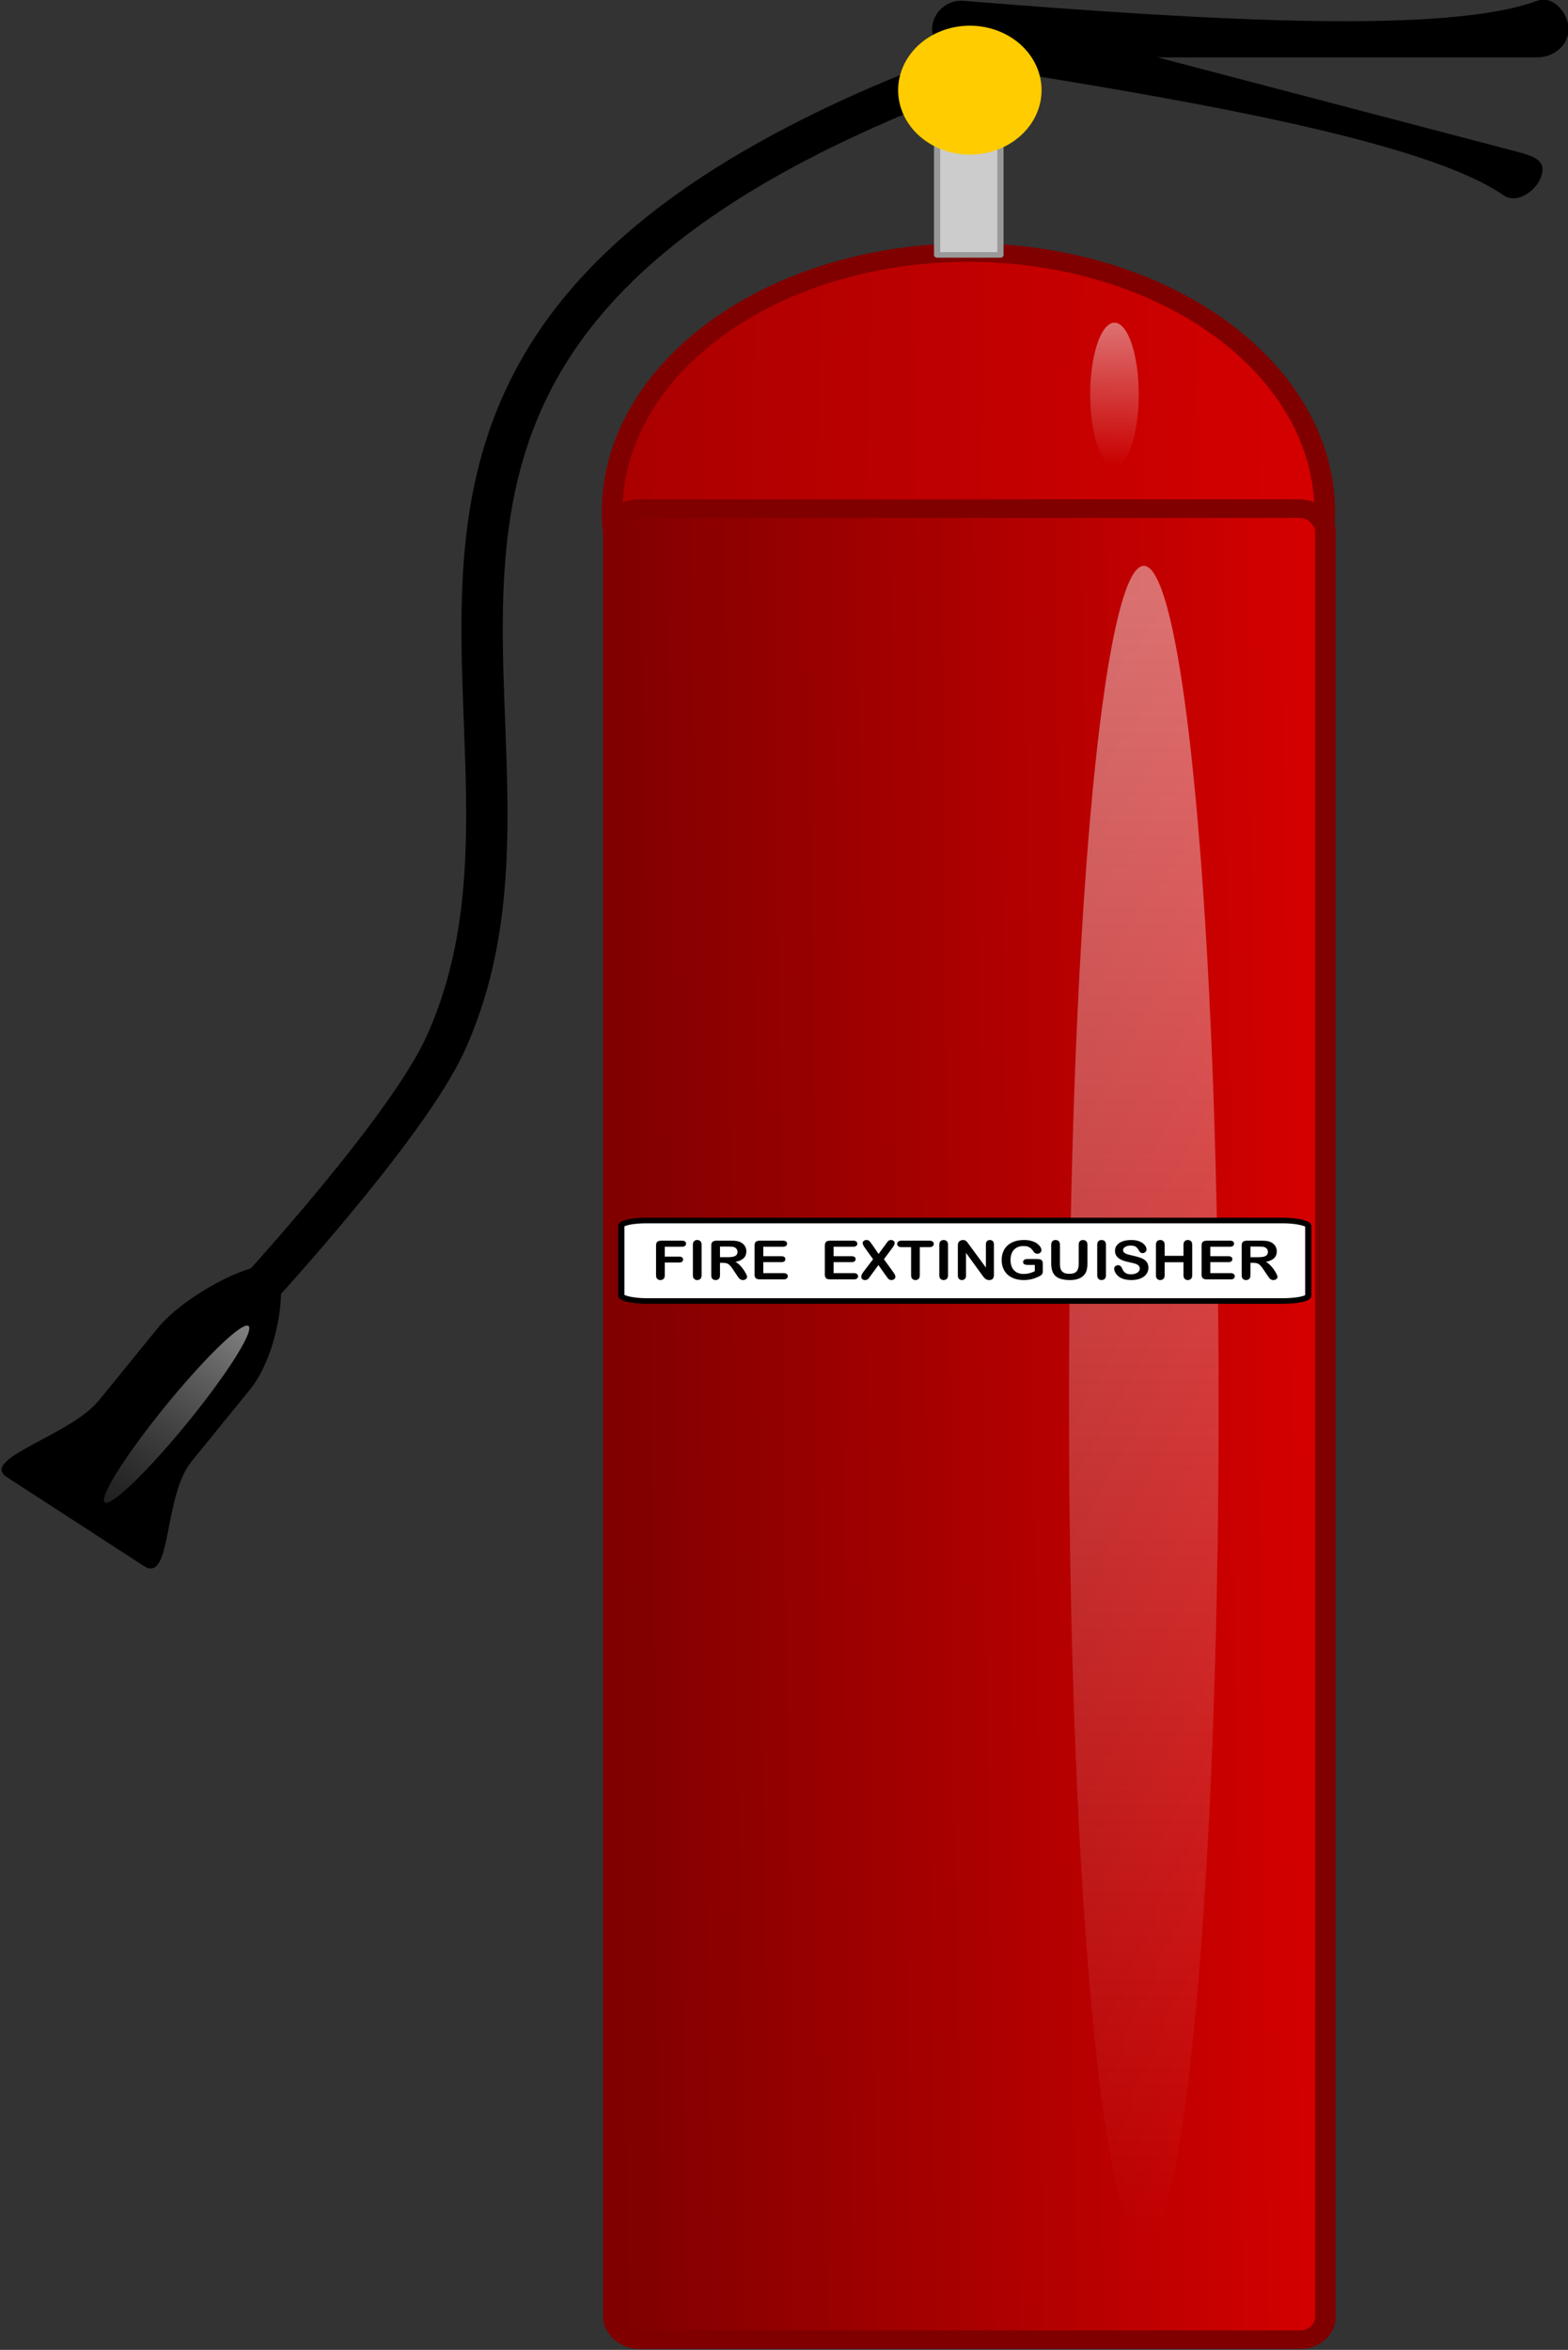
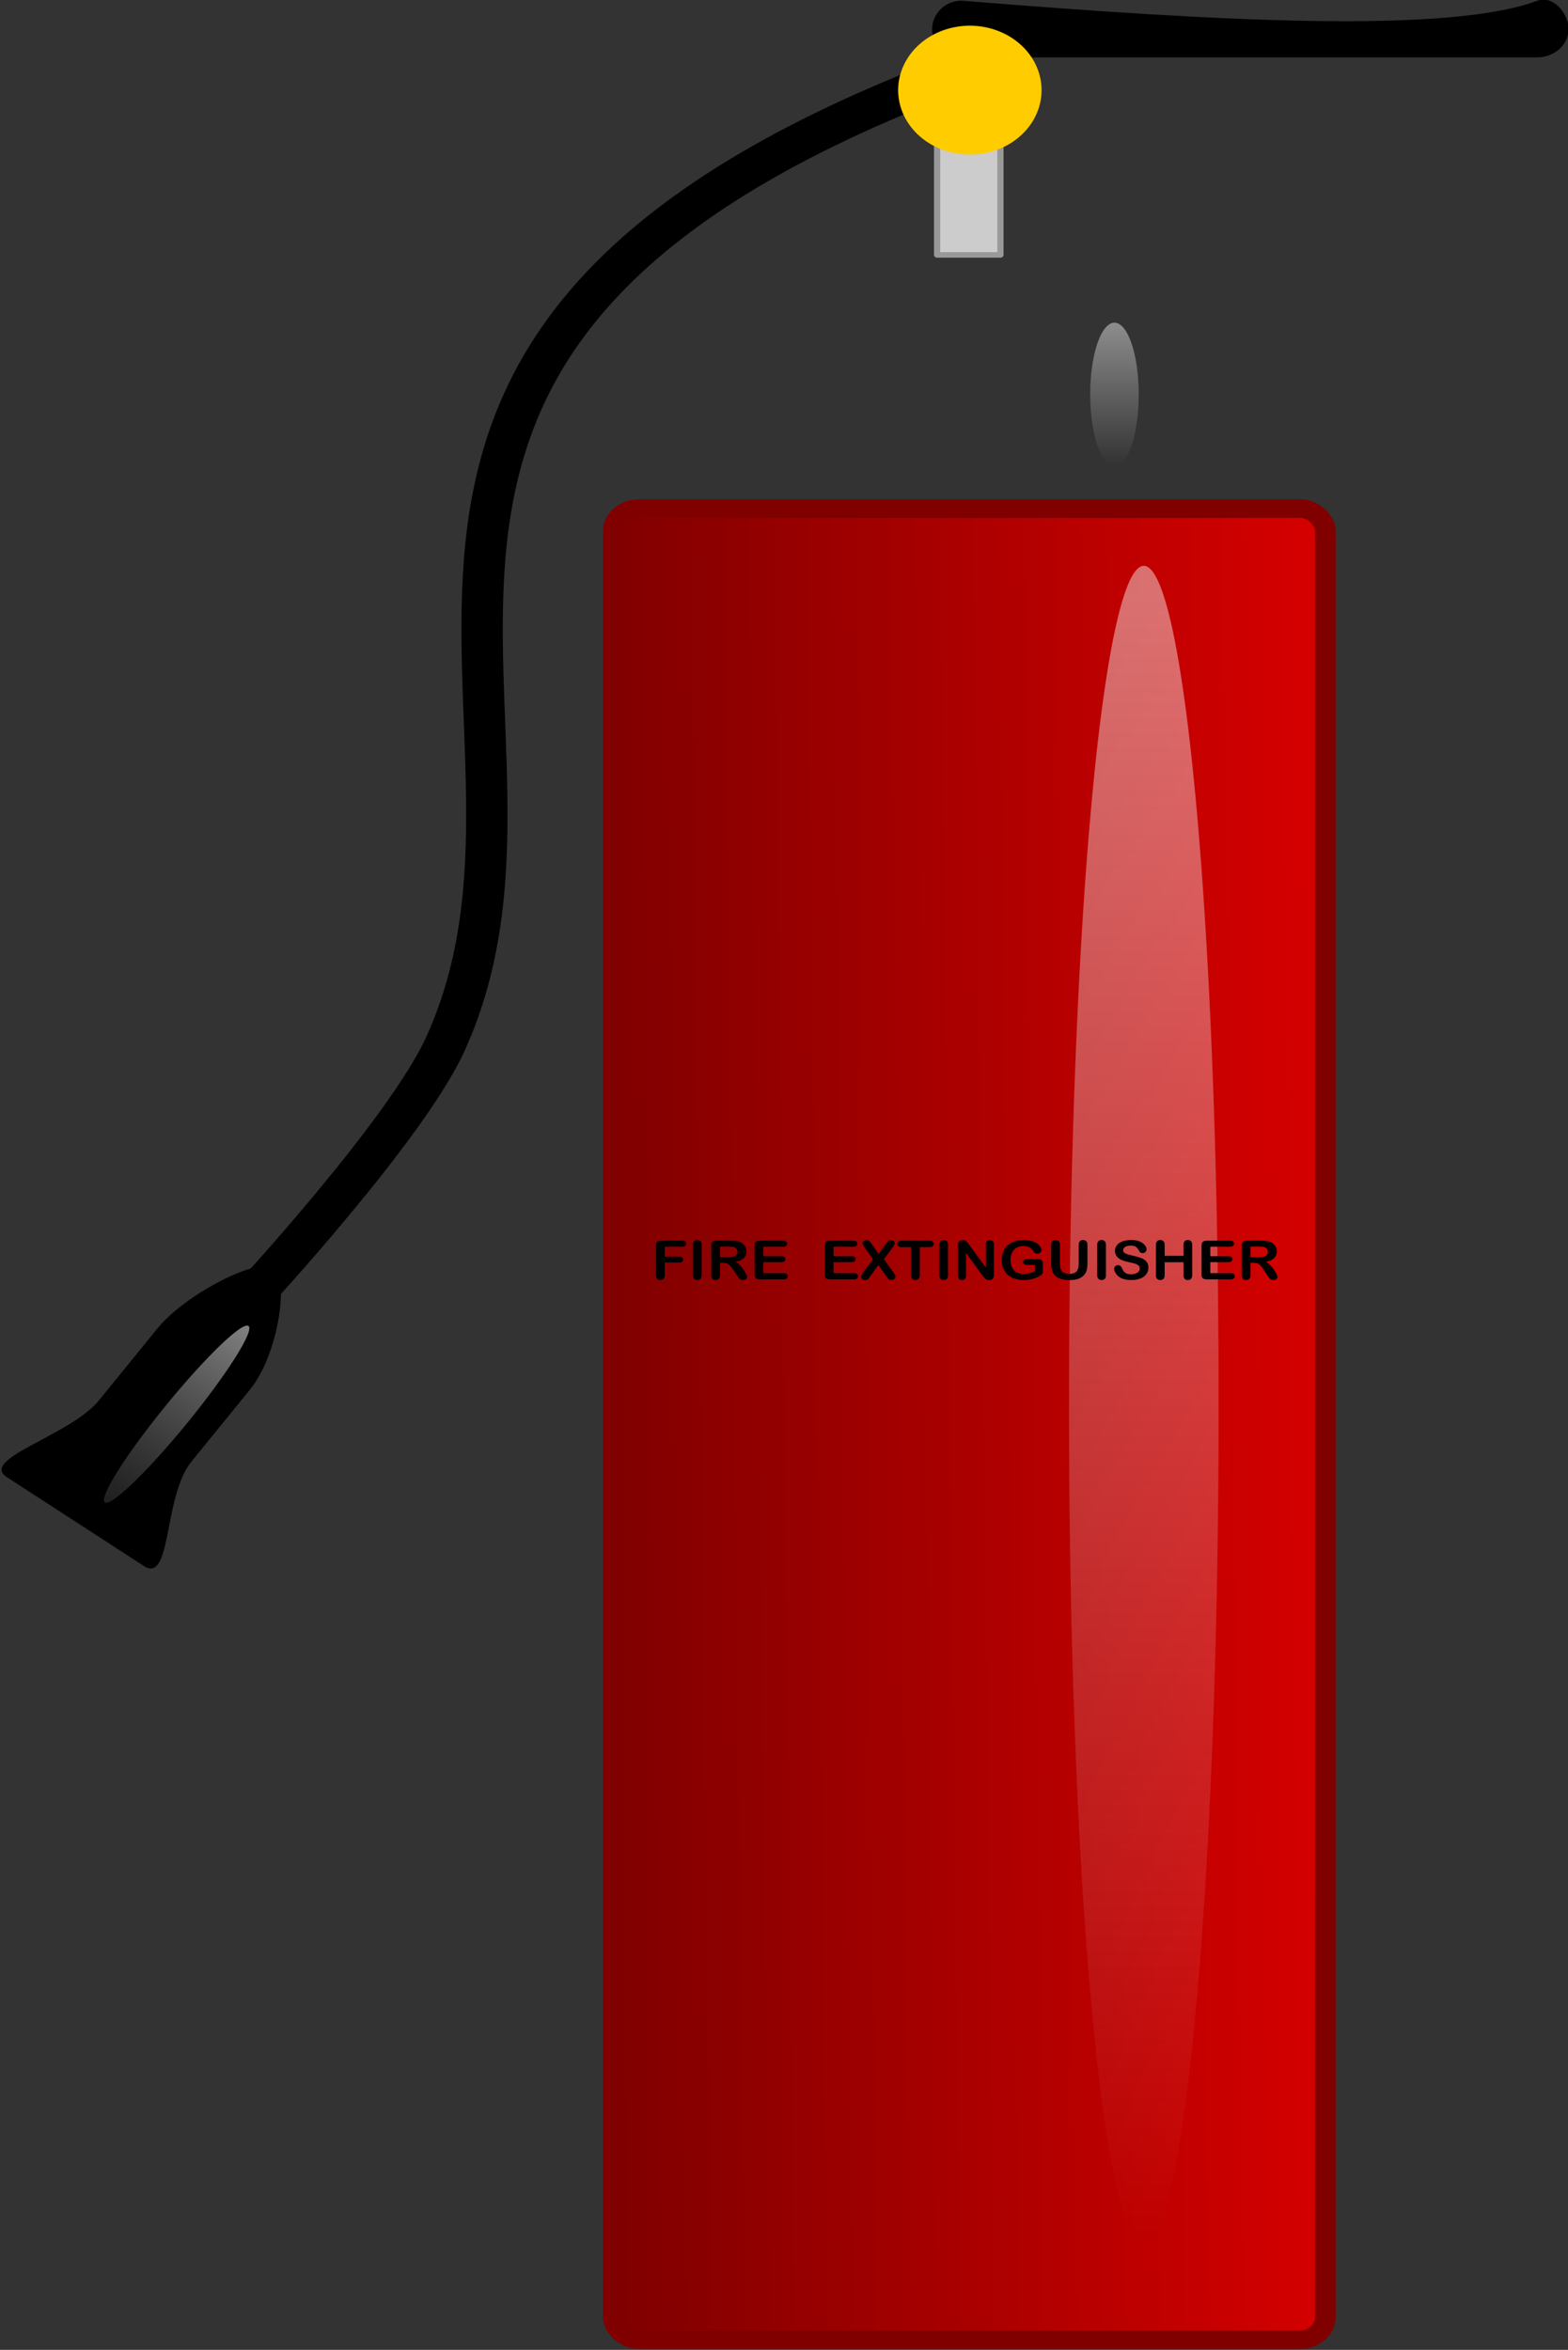
<svg xmlns="http://www.w3.org/2000/svg" version="1.1" viewBox="0 0 400 599.49">
  <rect x="0" y="0" width="400" height="599.49" fill="#333333" stroke="none" />
  <defs>
    <linearGradient id="e" x1="417.55" x2="528.33" y1="355.02" y2="356.44" gradientTransform="matrix(1.236 0 0 1 -393.84 -249.21)" gradientUnits="userSpaceOnUse">
      <stop stop-color="#a00" offset="0" />
      <stop stop-color="#d40000" offset="1" />
    </linearGradient>
    <linearGradient id="d" x1="119.3" x2="258.49" y1="487.1" y2="485.68" gradientTransform="translate(2.989 -182.46)" gradientUnits="userSpaceOnUse">
      <stop stop-color="#800000" offset="0" />
      <stop stop-color="#d40000" offset="1" />
    </linearGradient>
    <linearGradient id="c" x1="225.82" x2="225.82" y1="313.83" y2="678.84" gradientTransform="translate(2.989 -182.46)" gradientUnits="userSpaceOnUse">
      <stop stop-color="#f9f9f9" offset="0" />
      <stop stop-color="#f9f9f9" stop-opacity="0" offset="1" />
    </linearGradient>
    <linearGradient id="b" x1="225.82" x2="225.82" y1="313.83" y2="678.84" gradientTransform="matrix(.324 0 0 .086 149.23 44.974)" gradientUnits="userSpaceOnUse">
      <stop stop-color="#f9f9f9" offset="0" />
      <stop stop-color="#f9f9f9" stop-opacity="0" offset="1" />
    </linearGradient>
    <linearGradient id="a" x1="354.73" x2="354.73" y1="389.06" y2="495.93" gradientUnits="userSpaceOnUse">
      <stop stop-color="#808080" offset="0" />
      <stop stop-color="#4d4d4d" stop-opacity=".4" offset="1" />
    </linearGradient>
  </defs>
  <g transform="translate(-103.93 -232.55)">
    <g transform="matrix(1.279 0 0 1.15 -84.708 -80.048)">
      <g transform="translate(147.53 271.75)">
-         <path d="m264.18 113.62a71.065 57.52 0 1 1-142.13 0 71.065 57.52 0 1 1 142.13 0z" fill="url(#e)" stroke="#800000" stroke-width="4.123" />
        <rect x="122.29" y="112.91" width="142.02" height="406.19" rx="5" ry="5" fill="url(#d)" stroke="#800000" stroke-linecap="round" stroke-linejoin="round" stroke-width="4.123" />
        <path d="m243.01 311.74a14.913 184.63 0 1 1-29.825 0 14.913 184.63 0 1 1 29.825 0z" fill="url(#c)" opacity=".45" />
        <path d="m227.08 87.575a4.837 15.915 0 1 1-9.674 0 4.837 15.915 0 1 1 9.674 0z" fill="url(#b)" opacity=".45" />
      </g>
-       <rect x="271.41" y="542.58" width="137.02" height="17.859" rx="5.091" ry="1.17" fill="#fff" stroke="#000" stroke-linecap="round" stroke-linejoin="round" stroke-width="1.237" />
      <path d="m339.67 284.55h114.4c3.475 0 6.272-2.797 6.272-6.272s-3.059-7.594-6.272-6.272c-17.795 7.321-63.533 4.584-114.4 0-3.461-0.312-6.272 2.797-6.272 6.272s2.797 6.272 6.272 6.272z" />
      <g transform="translate(147.53 271.75)">
        <path d="m184.62 18.942c-135.38 59.795-66.65 141.42-95.833 212.74-7.834 19.15-39.136 56.7-39.136 56.7" fill="none" stroke="#000" stroke-linecap="round" stroke-linejoin="round" stroke-width="8.245" />
        <g transform="matrix(.89 .651 -.59 .807 -19.397 -269.97)">
          <g transform="matrix(.45 0 0 .45 192.67 240.2)">
            <path d="m343.66 361.96h8.599c4.203 0 20.035 29.551 20.035 51.143v43.721c0 21.593 26.148 54.049 12.077 54.153l-67.805 0.502c-14.071 0.104 9.568-33.063 9.568-54.655v-43.721c0-21.593 13.323-51.143 17.526-51.143z" />
            <path d="m360.75 441.99a5.77 53.937 0 1 1-11.54 0 5.77 53.937 0 1 1 11.54 0z" fill="url(#a)" />
          </g>
        </g>
-         <path d="m193.9 2.023 108.54 31.68c3.296 0.962 5.912 1.883 5.012 5.239-0.899 3.356-4.885 6.553-7.609 4.454-15.09-11.623-59.454-20.676-109.19-29.257-3.384-0.584-5.262-4.306-4.363-7.662 0.899-3.356 4.314-5.416 7.609-4.454z" />
        <rect x="186.87" y="29.635" width="12.63" height="26.986" fill="#ccc" stroke="#999" stroke-linecap="round" stroke-linejoin="round" stroke-width="1.237" />
        <path d="m207.7 20.196a14.3 14.3 0 0 1-28.599 0 14.3 14.3 0 1 1 28.599 0z" fill="#fc0" />
        <path d="m249.97 280.22h-0.609v2.76c0 0.363-0.08 0.631-0.24 0.803-0.16 0.172-0.369 0.258-0.627 0.258-0.277 0-0.492-0.09-0.645-0.27-0.152-0.18-0.229-0.443-0.229-0.791v-6.609c0-0.375 0.084-0.646 0.252-0.814 0.168-0.168 0.439-0.252 0.814-0.252h2.83c0.391 1e-5 0.725 0.017 1.002 0.05 0.277 0.033 0.527 0.101 0.75 0.202 0.27 0.113 0.508 0.275 0.715 0.486 0.207 0.211 0.364 0.456 0.472 0.735 0.107 0.279 0.161 0.575 0.161 0.888-1e-5 0.641-0.181 1.152-0.542 1.535-0.361 0.383-0.909 0.654-1.644 0.814 0.309 0.164 0.604 0.406 0.885 0.727 0.281 0.32 0.532 0.661 0.753 1.022 0.221 0.361 0.393 0.688 0.516 0.979 0.123 0.291 0.185 0.491 0.185 0.601-1e-5 0.113-0.036 0.226-0.108 0.337-0.072 0.111-0.171 0.199-0.296 0.264-0.125 0.065-0.27 0.097-0.434 0.097-0.195 0-0.359-0.046-0.492-0.138-0.133-0.092-0.247-0.208-0.343-0.349s-0.226-0.348-0.39-0.621l-0.697-1.16c-0.25-0.426-0.474-0.75-0.671-0.973-0.197-0.223-0.397-0.375-0.601-0.457-0.203-0.082-0.459-0.123-0.768-0.123zm0.996-3.609h-1.605v2.361h1.559c0.418 0 0.77-0.036 1.055-0.108 0.285-0.072 0.503-0.195 0.653-0.369 0.15-0.174 0.226-0.413 0.226-0.718-1e-5 -0.238-0.061-0.448-0.182-0.63-0.121-0.182-0.289-0.317-0.504-0.407-0.203-0.086-0.604-0.129-1.201-0.129zm-5.689 0.035h-3.92v2.109h3.609c0.266 1e-5 0.464 0.06 0.595 0.179 0.131 0.119 0.196 0.276 0.196 0.472 0 0.195-0.065 0.354-0.193 0.478-0.129 0.123-0.328 0.185-0.598 0.185h-3.609v2.443h4.055c0.273 0 0.479 0.064 0.618 0.19 0.139 0.127 0.208 0.296 0.208 0.507-1e-5 0.203-0.069 0.368-0.208 0.495-0.139 0.127-0.345 0.19-0.618 0.19h-4.729c-0.379 0-0.651-0.084-0.817-0.252-0.166-0.168-0.249-0.439-0.249-0.814v-6.457c0-0.25 0.037-0.454 0.111-0.612 0.074-0.158 0.19-0.273 0.349-0.346 0.158-0.072 0.36-0.108 0.606-0.108h4.594c0.277 1e-5 0.483 0.061 0.618 0.185 0.135 0.123 0.202 0.284 0.202 0.483-1e-5 0.203-0.067 0.366-0.202 0.489-0.135 0.123-0.341 0.185-0.618 0.185zm-13.025-0.434v2.461h3.756v-2.461c0-0.352 0.079-0.615 0.237-0.791 0.158-0.176 0.366-0.264 0.624-0.264 0.262 0 0.474 0.087 0.636 0.261 0.162 0.174 0.243 0.438 0.243 0.794v6.768c-1e-5 0.355-0.082 0.621-0.246 0.797-0.164 0.176-0.375 0.264-0.633 0.264-0.262 0-0.471-0.089-0.627-0.267-0.156-0.178-0.234-0.442-0.234-0.794v-2.889h-3.756v2.889c0 0.355-0.082 0.621-0.246 0.797-0.164 0.176-0.375 0.264-0.633 0.264-0.262 0-0.471-0.089-0.627-0.267-0.156-0.178-0.234-0.442-0.234-0.794v-6.768c0-0.352 0.077-0.615 0.231-0.791 0.154-0.176 0.364-0.264 0.63-0.264 0.262 0 0.474 0.087 0.636 0.261 0.162 0.174 0.243 0.438 0.243 0.794zm-3.24 5.104c-1e-5 0.52-0.134 0.986-0.401 1.4-0.268 0.414-0.659 0.738-1.175 0.973-0.516 0.234-1.127 0.352-1.834 0.352-0.848 0-1.547-0.16-2.098-0.48-0.391-0.23-0.708-0.538-0.952-0.923-0.244-0.385-0.366-0.759-0.366-1.122 0-0.211 0.073-0.392 0.22-0.542 0.146-0.15 0.333-0.226 0.56-0.226 0.184 0 0.339 0.059 0.466 0.176 0.127 0.117 0.235 0.291 0.325 0.521 0.109 0.273 0.228 0.502 0.354 0.686 0.127 0.184 0.306 0.335 0.536 0.454s0.533 0.179 0.908 0.179c0.516 1e-5 0.935-0.12 1.257-0.36 0.322-0.24 0.483-0.54 0.483-0.899 0-0.285-0.087-0.517-0.261-0.694-0.174-0.178-0.398-0.313-0.674-0.407-0.275-0.094-0.644-0.193-1.105-0.299-0.617-0.145-1.134-0.313-1.55-0.507-0.416-0.193-0.746-0.457-0.99-0.791-0.244-0.334-0.366-0.749-0.366-1.245 0-0.473 0.129-0.893 0.387-1.26 0.258-0.367 0.631-0.649 1.119-0.847 0.488-0.197 1.062-0.296 1.723-0.296 0.527 0 0.983 0.065 1.368 0.196 0.385 0.131 0.704 0.305 0.958 0.521 0.254 0.217 0.439 0.444 0.557 0.683 0.117 0.238 0.176 0.471 0.176 0.697-1e-5 0.207-0.073 0.394-0.22 0.56-0.146 0.166-0.329 0.249-0.548 0.249-0.199 0-0.351-0.05-0.454-0.149-0.104-0.1-0.216-0.263-0.337-0.489-0.156-0.324-0.344-0.577-0.562-0.759-0.219-0.182-0.57-0.272-1.055-0.272-0.449 1e-5 -0.812 0.099-1.087 0.296-0.275 0.197-0.413 0.435-0.413 0.712 0 0.172 0.047 0.32 0.141 0.445 0.094 0.125 0.223 0.232 0.387 0.322 0.164 0.09 0.33 0.16 0.498 0.211 0.168 0.051 0.445 0.125 0.832 0.223 0.484 0.113 0.923 0.238 1.315 0.375 0.393 0.137 0.727 0.303 1.002 0.498 0.275 0.195 0.49 0.442 0.645 0.741 0.154 0.299 0.231 0.665 0.231 1.099zm-10.207 1.664v-6.768c0-0.352 0.08-0.615 0.24-0.791 0.16-0.176 0.367-0.264 0.621-0.264 0.262 0 0.474 0.087 0.636 0.261 0.162 0.174 0.243 0.438 0.243 0.794v6.768c0 0.355-0.081 0.621-0.243 0.797-0.162 0.176-0.374 0.264-0.636 0.264-0.25 0-0.456-0.089-0.618-0.267-0.162-0.178-0.243-0.442-0.243-0.794zm-9.176-2.637v-4.131c0-0.352 0.079-0.615 0.237-0.791 0.158-0.176 0.366-0.264 0.624-0.264 0.27 0 0.483 0.088 0.642 0.264 0.158 0.176 0.237 0.439 0.237 0.791v4.225c0 0.48 0.054 0.882 0.161 1.204 0.107 0.322 0.298 0.572 0.571 0.75 0.273 0.178 0.656 0.267 1.148 0.267 0.68 0 1.16-0.181 1.441-0.542 0.281-0.361 0.422-0.909 0.422-1.644v-4.26c-1e-5 -0.355 0.078-0.62 0.234-0.794 0.156-0.174 0.365-0.261 0.627-0.261 0.262 0 0.474 0.087 0.636 0.261 0.162 0.174 0.243 0.438 0.243 0.794v4.131c-1e-5 0.672-0.065 1.232-0.196 1.682-0.131 0.449-0.378 0.844-0.741 1.184-0.313 0.289-0.676 0.5-1.09 0.633-0.414 0.133-0.898 0.199-1.453 0.199-0.66 0-1.228-0.071-1.705-0.214-0.477-0.143-0.865-0.363-1.166-0.662-0.301-0.299-0.521-0.682-0.662-1.148-0.141-0.467-0.211-1.024-0.211-1.673zm-1.682 0.059v1.647c-1e-5 0.219-0.021 0.394-0.065 0.524-0.043 0.131-0.122 0.249-0.237 0.354-0.115 0.105-0.263 0.207-0.442 0.305-0.52 0.281-1.02 0.486-1.5 0.615-0.48 0.129-1.004 0.193-1.57 0.193-0.66 0-1.262-0.102-1.805-0.305-0.543-0.203-1.006-0.498-1.389-0.885-0.383-0.387-0.677-0.855-0.882-1.406-0.205-0.551-0.308-1.166-0.308-1.846 0-0.668 0.1-1.279 0.299-1.834 0.199-0.555 0.492-1.025 0.879-1.412 0.387-0.387 0.857-0.683 1.412-0.888 0.555-0.205 1.184-0.308 1.887-0.308 0.578 0 1.09 0.077 1.535 0.231 0.445 0.154 0.807 0.349 1.084 0.583 0.277 0.234 0.486 0.482 0.627 0.744 0.141 0.262 0.211 0.494 0.211 0.697 0 0.219-0.081 0.405-0.243 0.56-0.162 0.154-0.356 0.231-0.583 0.231-0.125 1e-5 -0.245-0.029-0.36-0.088-0.115-0.059-0.212-0.141-0.29-0.246-0.215-0.336-0.396-0.59-0.545-0.762-0.148-0.172-0.349-0.316-0.601-0.434-0.252-0.117-0.573-0.176-0.964-0.176-0.402 1e-5 -0.762 0.069-1.078 0.208-0.316 0.139-0.587 0.34-0.812 0.604-0.225 0.264-0.396 0.587-0.516 0.97-0.119 0.383-0.179 0.807-0.179 1.272 0 1.008 0.231 1.783 0.694 2.326 0.463 0.543 1.108 0.814 1.937 0.814 0.402 0 0.78-0.053 1.134-0.158 0.354-0.105 0.712-0.256 1.075-0.451v-1.395h-1.348c-0.324 0-0.569-0.049-0.735-0.146-0.166-0.098-0.249-0.264-0.249-0.498 0-0.191 0.069-0.35 0.208-0.475 0.139-0.125 0.327-0.187 0.565-0.188h1.975c0.242 1e-5 0.447 0.021 0.615 0.065 0.168 0.043 0.304 0.139 0.407 0.287 0.104 0.148 0.155 0.371 0.155 0.668zm-14.695-4.201 3.346 5.062v-5.109c-1e-5 -0.332 0.071-0.581 0.214-0.747 0.143-0.166 0.335-0.249 0.577-0.249 0.25 0 0.447 0.083 0.592 0.249 0.145 0.166 0.217 0.415 0.217 0.747v6.756c-1e-5 0.754-0.313 1.131-0.938 1.131-0.156 0-0.297-0.022-0.422-0.067-0.125-0.045-0.242-0.116-0.352-0.214-0.109-0.098-0.211-0.212-0.305-0.343-0.094-0.131-0.188-0.265-0.281-0.401l-3.264-5.004v5.033c0 0.328-0.076 0.576-0.229 0.744-0.152 0.168-0.348 0.252-0.586 0.252-0.246 0-0.443-0.085-0.592-0.255-0.148-0.17-0.223-0.417-0.223-0.741v-6.627c0-0.281 0.031-0.502 0.094-0.662 0.074-0.176 0.197-0.319 0.369-0.431 0.172-0.111 0.357-0.167 0.557-0.167 0.156 0 0.29 0.025 0.401 0.076s0.209 0.119 0.293 0.205c0.084 0.086 0.17 0.197 0.258 0.334 0.088 0.137 0.179 0.279 0.272 0.428zm-5.947 6.779v-6.768c0-0.352 0.08-0.615 0.24-0.791 0.16-0.176 0.367-0.264 0.621-0.264 0.262 0 0.474 0.087 0.636 0.261 0.162 0.174 0.243 0.438 0.243 0.794v6.768c0 0.355-0.081 0.621-0.243 0.797-0.162 0.176-0.374 0.264-0.636 0.264-0.25 0-0.456-0.089-0.618-0.267-0.162-0.178-0.243-0.442-0.243-0.794zm-1.992-6.24h-1.898v6.24c0 0.359-0.08 0.626-0.24 0.8-0.16 0.174-0.367 0.261-0.621 0.261-0.258 0-0.468-0.088-0.63-0.264-0.162-0.176-0.243-0.441-0.243-0.797v-6.24h-1.898c-0.297 0-0.518-0.065-0.662-0.196-0.145-0.131-0.217-0.304-0.217-0.519 0-0.223 0.075-0.398 0.226-0.527 0.15-0.129 0.368-0.193 0.653-0.193h5.531c0.301 1e-5 0.524 0.066 0.671 0.199 0.146 0.133 0.22 0.307 0.22 0.521 0 0.215-0.074 0.388-0.223 0.519-0.148 0.131-0.371 0.196-0.668 0.196zm-13.137 5.484 1.922-2.807-1.617-2.496c-0.152-0.242-0.267-0.45-0.343-0.624-0.076-0.174-0.114-0.341-0.114-0.501 0-0.164 0.073-0.312 0.22-0.442 0.146-0.131 0.325-0.196 0.536-0.196 0.242 0 0.431 0.071 0.565 0.214 0.135 0.143 0.321 0.407 0.56 0.794l1.289 2.086 1.377-2.086c0.113-0.176 0.21-0.326 0.29-0.451 0.08-0.125 0.157-0.229 0.231-0.311 0.074-0.082 0.157-0.144 0.249-0.185 0.092-0.041 0.198-0.061 0.319-0.061 0.219 0 0.397 0.065 0.536 0.196 0.139 0.131 0.208 0.286 0.208 0.466-1e-5 0.262-0.15 0.617-0.451 1.066l-1.693 2.531 1.822 2.807c0.164 0.246 0.283 0.45 0.357 0.612 0.074 0.162 0.111 0.315 0.111 0.46-1e-5 0.137-0.033 0.262-0.1 0.375s-0.16 0.203-0.281 0.27c-0.121 0.066-0.258 0.1-0.41 0.1-0.164 0-0.303-0.034-0.416-0.103-0.113-0.068-0.205-0.153-0.275-0.255-0.07-0.102-0.201-0.299-0.393-0.592l-1.512-2.379-1.605 2.449c-0.125 0.195-0.214 0.332-0.267 0.41-0.053 0.078-0.116 0.154-0.19 0.229-0.074 0.074-0.162 0.133-0.264 0.176-0.102 0.043-0.221 0.065-0.357 0.065-0.211 0-0.386-0.065-0.524-0.193-0.139-0.129-0.208-0.316-0.208-0.562 0-0.289 0.143-0.643 0.428-1.061zm-2.039-5.578h-3.92v2.109h3.609c0.266 1e-5 0.464 0.06 0.595 0.179 0.131 0.119 0.196 0.276 0.196 0.472-1e-5 0.195-0.065 0.354-0.193 0.478-0.129 0.123-0.328 0.185-0.598 0.185h-3.609v2.443h4.055c0.273 0 0.479 0.064 0.618 0.19 0.139 0.127 0.208 0.296 0.208 0.507-1e-5 0.203-0.069 0.368-0.208 0.495-0.139 0.127-0.345 0.19-0.618 0.19h-4.729c-0.379 0-0.651-0.084-0.817-0.252-0.166-0.168-0.249-0.439-0.249-0.814v-6.457c0-0.25 0.037-0.454 0.111-0.612 0.074-0.158 0.19-0.273 0.349-0.346 0.158-0.072 0.36-0.108 0.606-0.108h4.594c0.277 1e-5 0.483 0.061 0.618 0.185 0.135 0.123 0.202 0.284 0.202 0.483-1e-5 0.203-0.067 0.366-0.202 0.489-0.135 0.123-0.341 0.185-0.618 0.185zm-14.016 0h-3.92v2.109h3.609c0.266 1e-5 0.464 0.06 0.595 0.179 0.131 0.119 0.196 0.276 0.196 0.472 0 0.195-0.065 0.354-0.193 0.478-0.129 0.123-0.328 0.185-0.598 0.185h-3.609v2.443h4.055c0.273 0 0.479 0.064 0.618 0.19 0.139 0.127 0.208 0.296 0.208 0.507-1e-5 0.203-0.069 0.368-0.208 0.495-0.139 0.127-0.345 0.19-0.618 0.19h-4.729c-0.379 0-0.651-0.084-0.817-0.252-0.166-0.168-0.249-0.439-0.249-0.814v-6.457c0-0.25 0.037-0.454 0.111-0.612 0.074-0.158 0.19-0.273 0.349-0.346 0.158-0.072 0.36-0.108 0.606-0.108h4.594c0.277 1e-5 0.483 0.061 0.618 0.185 0.135 0.123 0.202 0.284 0.202 0.483-1e-5 0.203-0.067 0.366-0.202 0.489-0.135 0.123-0.341 0.185-0.618 0.185zm-11.947 3.574h-0.609v2.76c0 0.363-0.08 0.631-0.24 0.803-0.16 0.172-0.369 0.258-0.627 0.258-0.277 0-0.492-0.09-0.645-0.27-0.152-0.18-0.229-0.443-0.229-0.791v-6.609c0-0.375 0.084-0.646 0.252-0.814 0.168-0.168 0.439-0.252 0.814-0.252h2.83c0.391 1e-5 0.725 0.017 1.002 0.05 0.277 0.033 0.527 0.101 0.75 0.202 0.27 0.113 0.508 0.275 0.715 0.486 0.207 0.211 0.364 0.456 0.472 0.735 0.107 0.279 0.161 0.575 0.161 0.888-1e-5 0.641-0.181 1.152-0.542 1.535-0.361 0.383-0.909 0.654-1.644 0.814 0.309 0.164 0.604 0.406 0.885 0.727 0.281 0.32 0.532 0.661 0.753 1.022 0.221 0.361 0.393 0.688 0.516 0.979 0.123 0.291 0.185 0.491 0.185 0.601-1e-5 0.113-0.036 0.226-0.108 0.337-0.072 0.111-0.171 0.199-0.296 0.264-0.125 0.065-0.27 0.097-0.434 0.097-0.195 0-0.359-0.046-0.492-0.138-0.133-0.092-0.247-0.208-0.343-0.349s-0.226-0.348-0.39-0.621l-0.697-1.16c-0.25-0.426-0.474-0.75-0.671-0.973-0.197-0.223-0.397-0.375-0.601-0.457-0.203-0.082-0.459-0.123-0.768-0.123zm0.996-3.609h-1.605v2.361h1.559c0.418 0 0.77-0.036 1.055-0.108 0.285-0.072 0.503-0.195 0.653-0.369 0.15-0.174 0.226-0.413 0.226-0.718-1e-5 -0.238-0.06-0.448-0.182-0.63-0.121-0.182-0.289-0.317-0.504-0.407-0.203-0.086-0.604-0.129-1.201-0.129zm-7.014 6.369v-6.768c0-0.352 0.08-0.615 0.24-0.791 0.16-0.176 0.367-0.264 0.621-0.264 0.262 0 0.474 0.087 0.636 0.261 0.162 0.174 0.243 0.438 0.243 0.794v6.768c0 0.355-0.081 0.621-0.243 0.797-0.162 0.176-0.374 0.264-0.636 0.264-0.25 0-0.456-0.089-0.618-0.267-0.162-0.178-0.243-0.442-0.243-0.794zm-2.18-6.334h-3.428v2.197h2.865c0.266 1e-5 0.464 0.06 0.595 0.179 0.131 0.119 0.196 0.278 0.196 0.478-1e-5 0.199-0.066 0.357-0.199 0.475-0.133 0.117-0.33 0.176-0.592 0.176h-2.865v2.83c0 0.359-0.081 0.626-0.243 0.8-0.162 0.174-0.37 0.261-0.624 0.261-0.258 0-0.468-0.088-0.63-0.264-0.162-0.176-0.243-0.441-0.243-0.797v-6.609c0-0.25 0.037-0.454 0.111-0.612 0.074-0.158 0.19-0.273 0.349-0.346 0.158-0.072 0.36-0.108 0.606-0.108h4.102c0.277 1e-5 0.483 0.061 0.618 0.185 0.135 0.123 0.202 0.284 0.202 0.483 0 0.203-0.067 0.366-0.202 0.489-0.135 0.123-0.341 0.185-0.618 0.185z" />
      </g>
    </g>
  </g>
</svg>